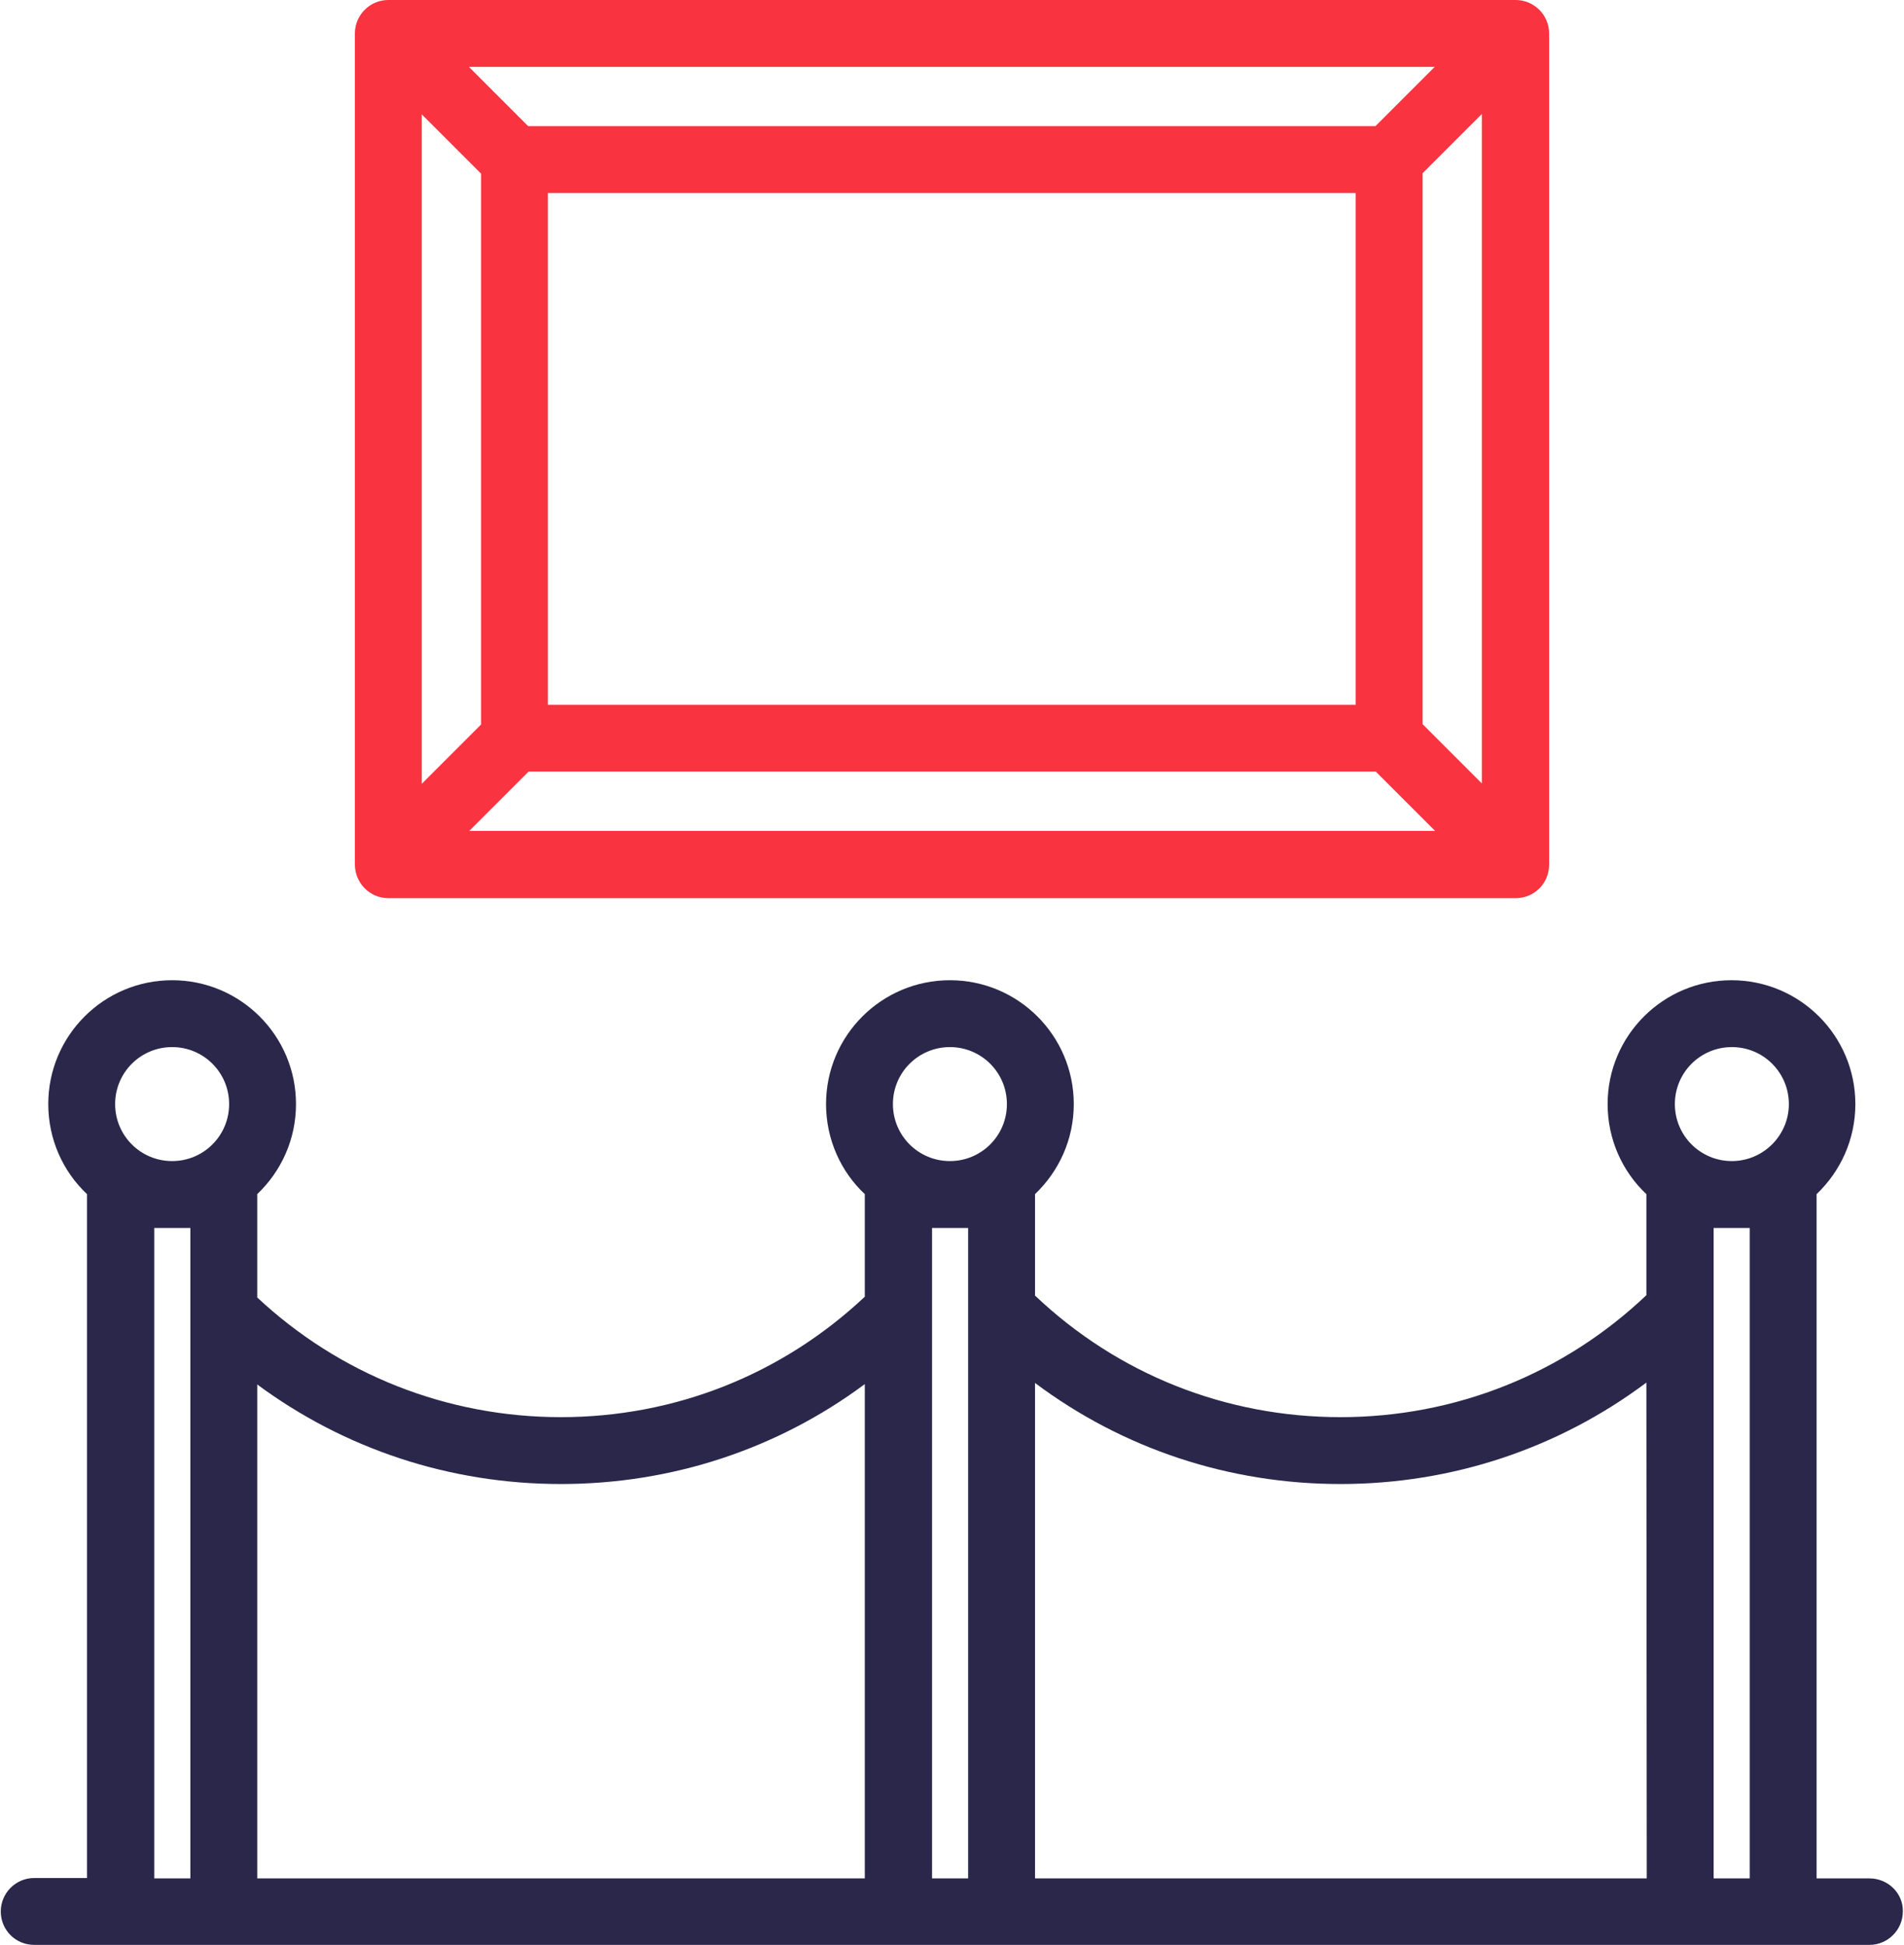
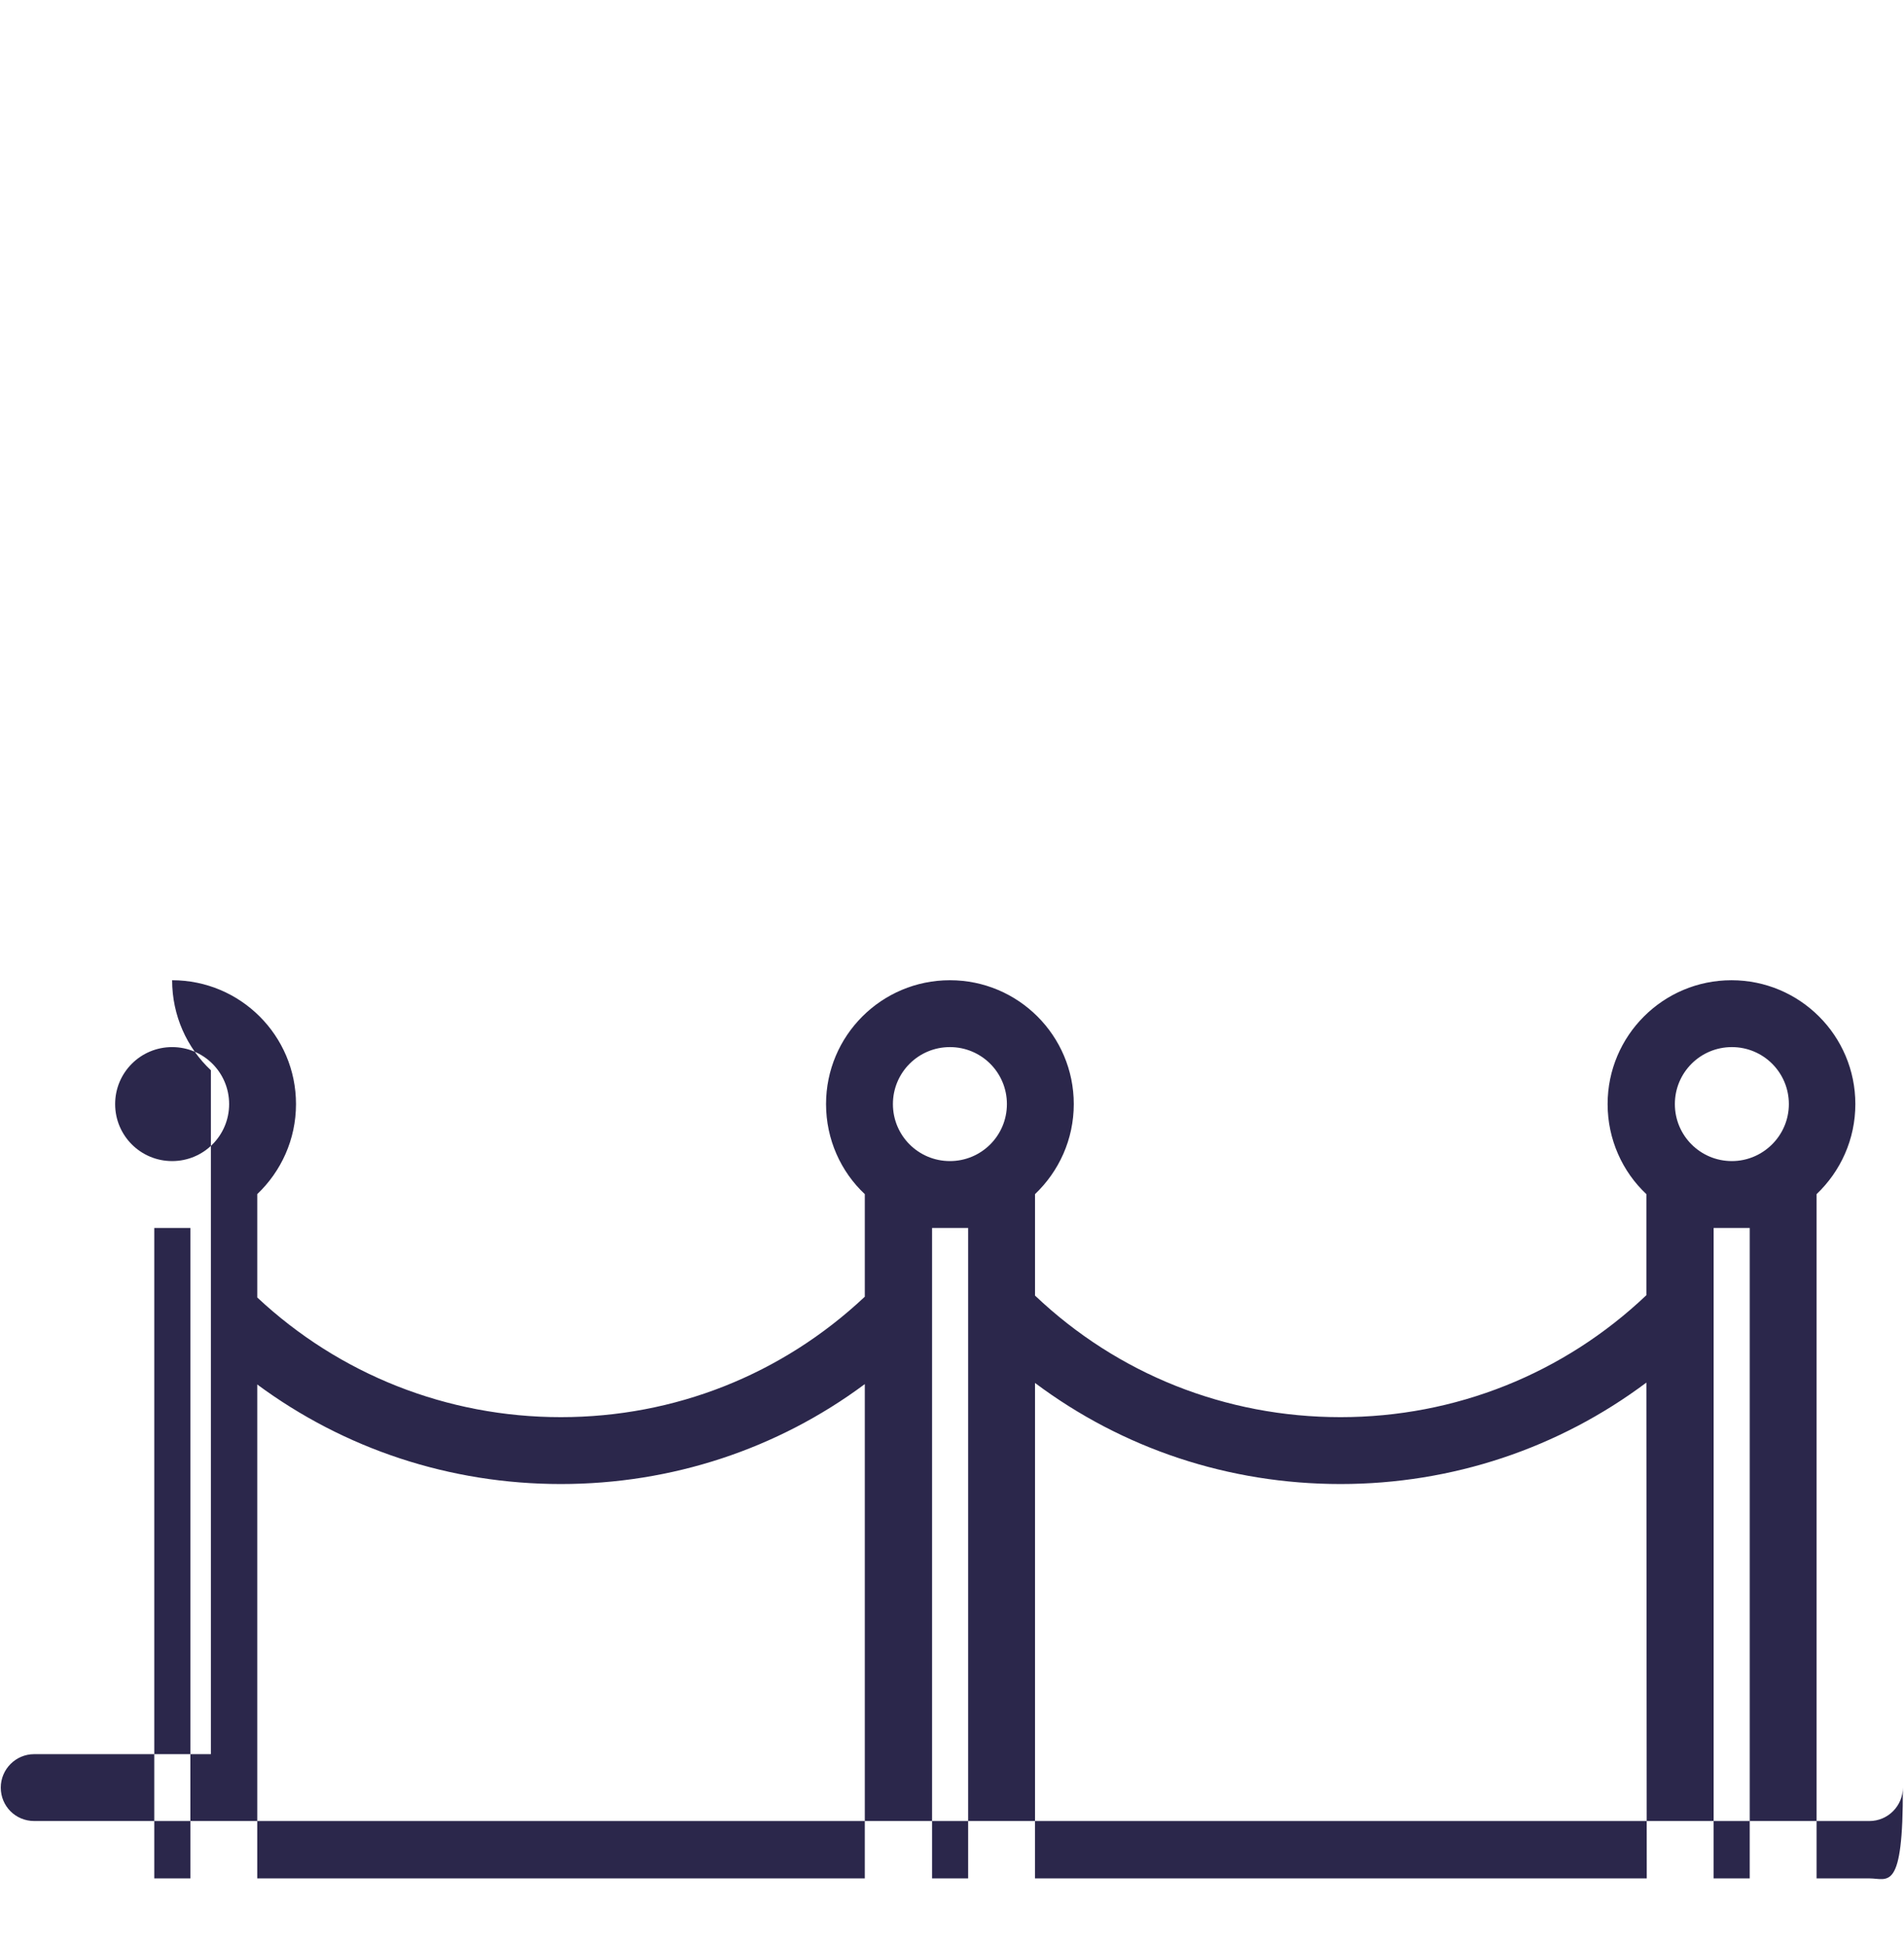
<svg xmlns="http://www.w3.org/2000/svg" id="Layer_1" x="0px" y="0px" viewBox="0 0 500.7 512" style="enable-background:new 0 0 500.7 512;" xml:space="preserve" width="46" height="47">
  <g>
    <g>
      <g>
-         <path style="fill:#F93340;" d="M102,236.4h296.7c4.9,0,8.8-3.9,8.8-8.8V8.8c0-4.9-4-8.8-8.8-8.8H102c-4.9,0-8.8,4-8.8,8.8v218.7 C93.2,232.4,97.1,236.4,102,236.4z M123.3,218.7l15.6-15.6h223l15.6,15.6H123.3z M144,185.5V50.8h212.6v134.7H144z M389.8,206.2 l-15.6-15.6v-145l15.6-15.6V206.2z M377.4,17.6l-15.6,15.6h-223l-15.6-15.6L377.4,17.6z M110.8,30.1l15.6,15.6v145l-15.6,15.6 V30.1z" />
-         <path style="fill:#2B274B;" d="M491.8,494.4h-13.9V314.4c0,0,0-0.1,0-0.1c6.3-6,10.2-14.4,10.2-23.7c0-18-14.6-32.6-32.6-32.6 s-32.6,14.6-32.6,32.6c0,9.3,3.9,17.8,10.2,23.7c0,0,0,0.1,0,0.1v26.5c-21.8,20.7-50.3,32.1-80.5,32.1c-30.2,0-58.6-11.3-80.4-32 v-26.6c0,0,0-0.1,0-0.1c6.3-6,10.2-14.4,10.2-23.7c0-18-14.6-32.6-32.6-32.6s-32.6,14.6-32.6,32.6c0,9.3,3.9,17.8,10.2,23.7 c0,0,0,0.1,0,0.1v26.9c-21.8,20.5-50,31.7-80,31.7c-29.9,0-58.2-11.2-79.9-31.5v-27.1c0,0,0-0.1,0-0.1c6.3-6,10.2-14.4,10.2-23.7 c0-18-14.6-32.6-32.6-32.6s-32.6,14.6-32.6,32.6c0,9.3,3.9,17.8,10.2,23.7c0,0,0,0.1,0,0.1v179.9H8.8c-4.9,0-8.8,4-8.8,8.8 c0,4.9,3.9,8.8,8.8,8.8h22.7h27.1h177.6h27.1H442h27.1h22.7c4.9,0,8.8-4,8.8-8.8C500.7,498.3,496.7,494.4,491.8,494.4z M49.9,494.4h-9.5v0V323.2h9.5V494.4z M45.1,305.6c-8.3,0-15-6.7-15-15c0-8.3,6.7-15,15-15c8.3,0,15,6.7,15,15 C60.1,298.9,53.4,305.6,45.1,305.6z M227.4,494.4H67.5V364.4c23,17,50.7,26.2,79.9,26.2c29.2,0,57-9.2,80-26.3L227.4,494.4 L227.4,494.4z M254.6,494.4h-9.5v0V323.2h9.5V494.4z M249.8,305.6c-8.3,0-15-6.7-15-15c0-8.3,6.7-15,15-15c8.3,0,15,6.7,15,15 S258.1,305.6,249.8,305.6z M433.2,494.4H272.2V364c23.1,17.3,51,26.6,80.4,26.6c29.4,0,57.4-9.4,80.5-26.7L433.2,494.4 L433.2,494.4z M460.3,494.4h-9.5v0V323.2h9.5V494.4z M455.6,305.6c-8.3,0-15-6.7-15-15c0-8.3,6.7-15,15-15s15,6.7,15,15 S463.8,305.6,455.6,305.6z" />
+         <path style="fill:#2B274B;" d="M491.8,494.4h-13.9V314.4c0,0,0-0.1,0-0.1c6.3-6,10.2-14.4,10.2-23.7c0-18-14.6-32.6-32.6-32.6 s-32.6,14.6-32.6,32.6c0,9.3,3.9,17.8,10.2,23.7c0,0,0,0.1,0,0.1v26.5c-21.8,20.7-50.3,32.1-80.5,32.1c-30.2,0-58.6-11.3-80.4-32 v-26.6c0,0,0-0.1,0-0.1c6.3-6,10.2-14.4,10.2-23.7c0-18-14.6-32.6-32.6-32.6s-32.6,14.6-32.6,32.6c0,9.3,3.9,17.8,10.2,23.7 c0,0,0,0.1,0,0.1v26.9c-21.8,20.5-50,31.7-80,31.7c-29.9,0-58.2-11.2-79.9-31.5v-27.1c0,0,0-0.1,0-0.1c6.3-6,10.2-14.4,10.2-23.7 c0-18-14.6-32.6-32.6-32.6c0,9.3,3.9,17.8,10.2,23.7c0,0,0,0.1,0,0.1v179.9H8.8c-4.9,0-8.8,4-8.8,8.8 c0,4.9,3.9,8.8,8.8,8.8h22.7h27.1h177.6h27.1H442h27.1h22.7c4.9,0,8.8-4,8.8-8.8C500.7,498.3,496.7,494.4,491.8,494.4z M49.9,494.4h-9.5v0V323.2h9.5V494.4z M45.1,305.6c-8.3,0-15-6.7-15-15c0-8.3,6.7-15,15-15c8.3,0,15,6.7,15,15 C60.1,298.9,53.4,305.6,45.1,305.6z M227.4,494.4H67.5V364.4c23,17,50.7,26.2,79.9,26.2c29.2,0,57-9.2,80-26.3L227.4,494.4 L227.4,494.4z M254.6,494.4h-9.5v0V323.2h9.5V494.4z M249.8,305.6c-8.3,0-15-6.7-15-15c0-8.3,6.7-15,15-15c8.3,0,15,6.7,15,15 S258.1,305.6,249.8,305.6z M433.2,494.4H272.2V364c23.1,17.3,51,26.6,80.4,26.6c29.4,0,57.4-9.4,80.5-26.7L433.2,494.4 L433.2,494.4z M460.3,494.4h-9.5v0V323.2h9.5V494.4z M455.6,305.6c-8.3,0-15-6.7-15-15c0-8.3,6.7-15,15-15s15,6.7,15,15 S463.8,305.6,455.6,305.6z" />
      </g>
    </g>
  </g>
</svg>